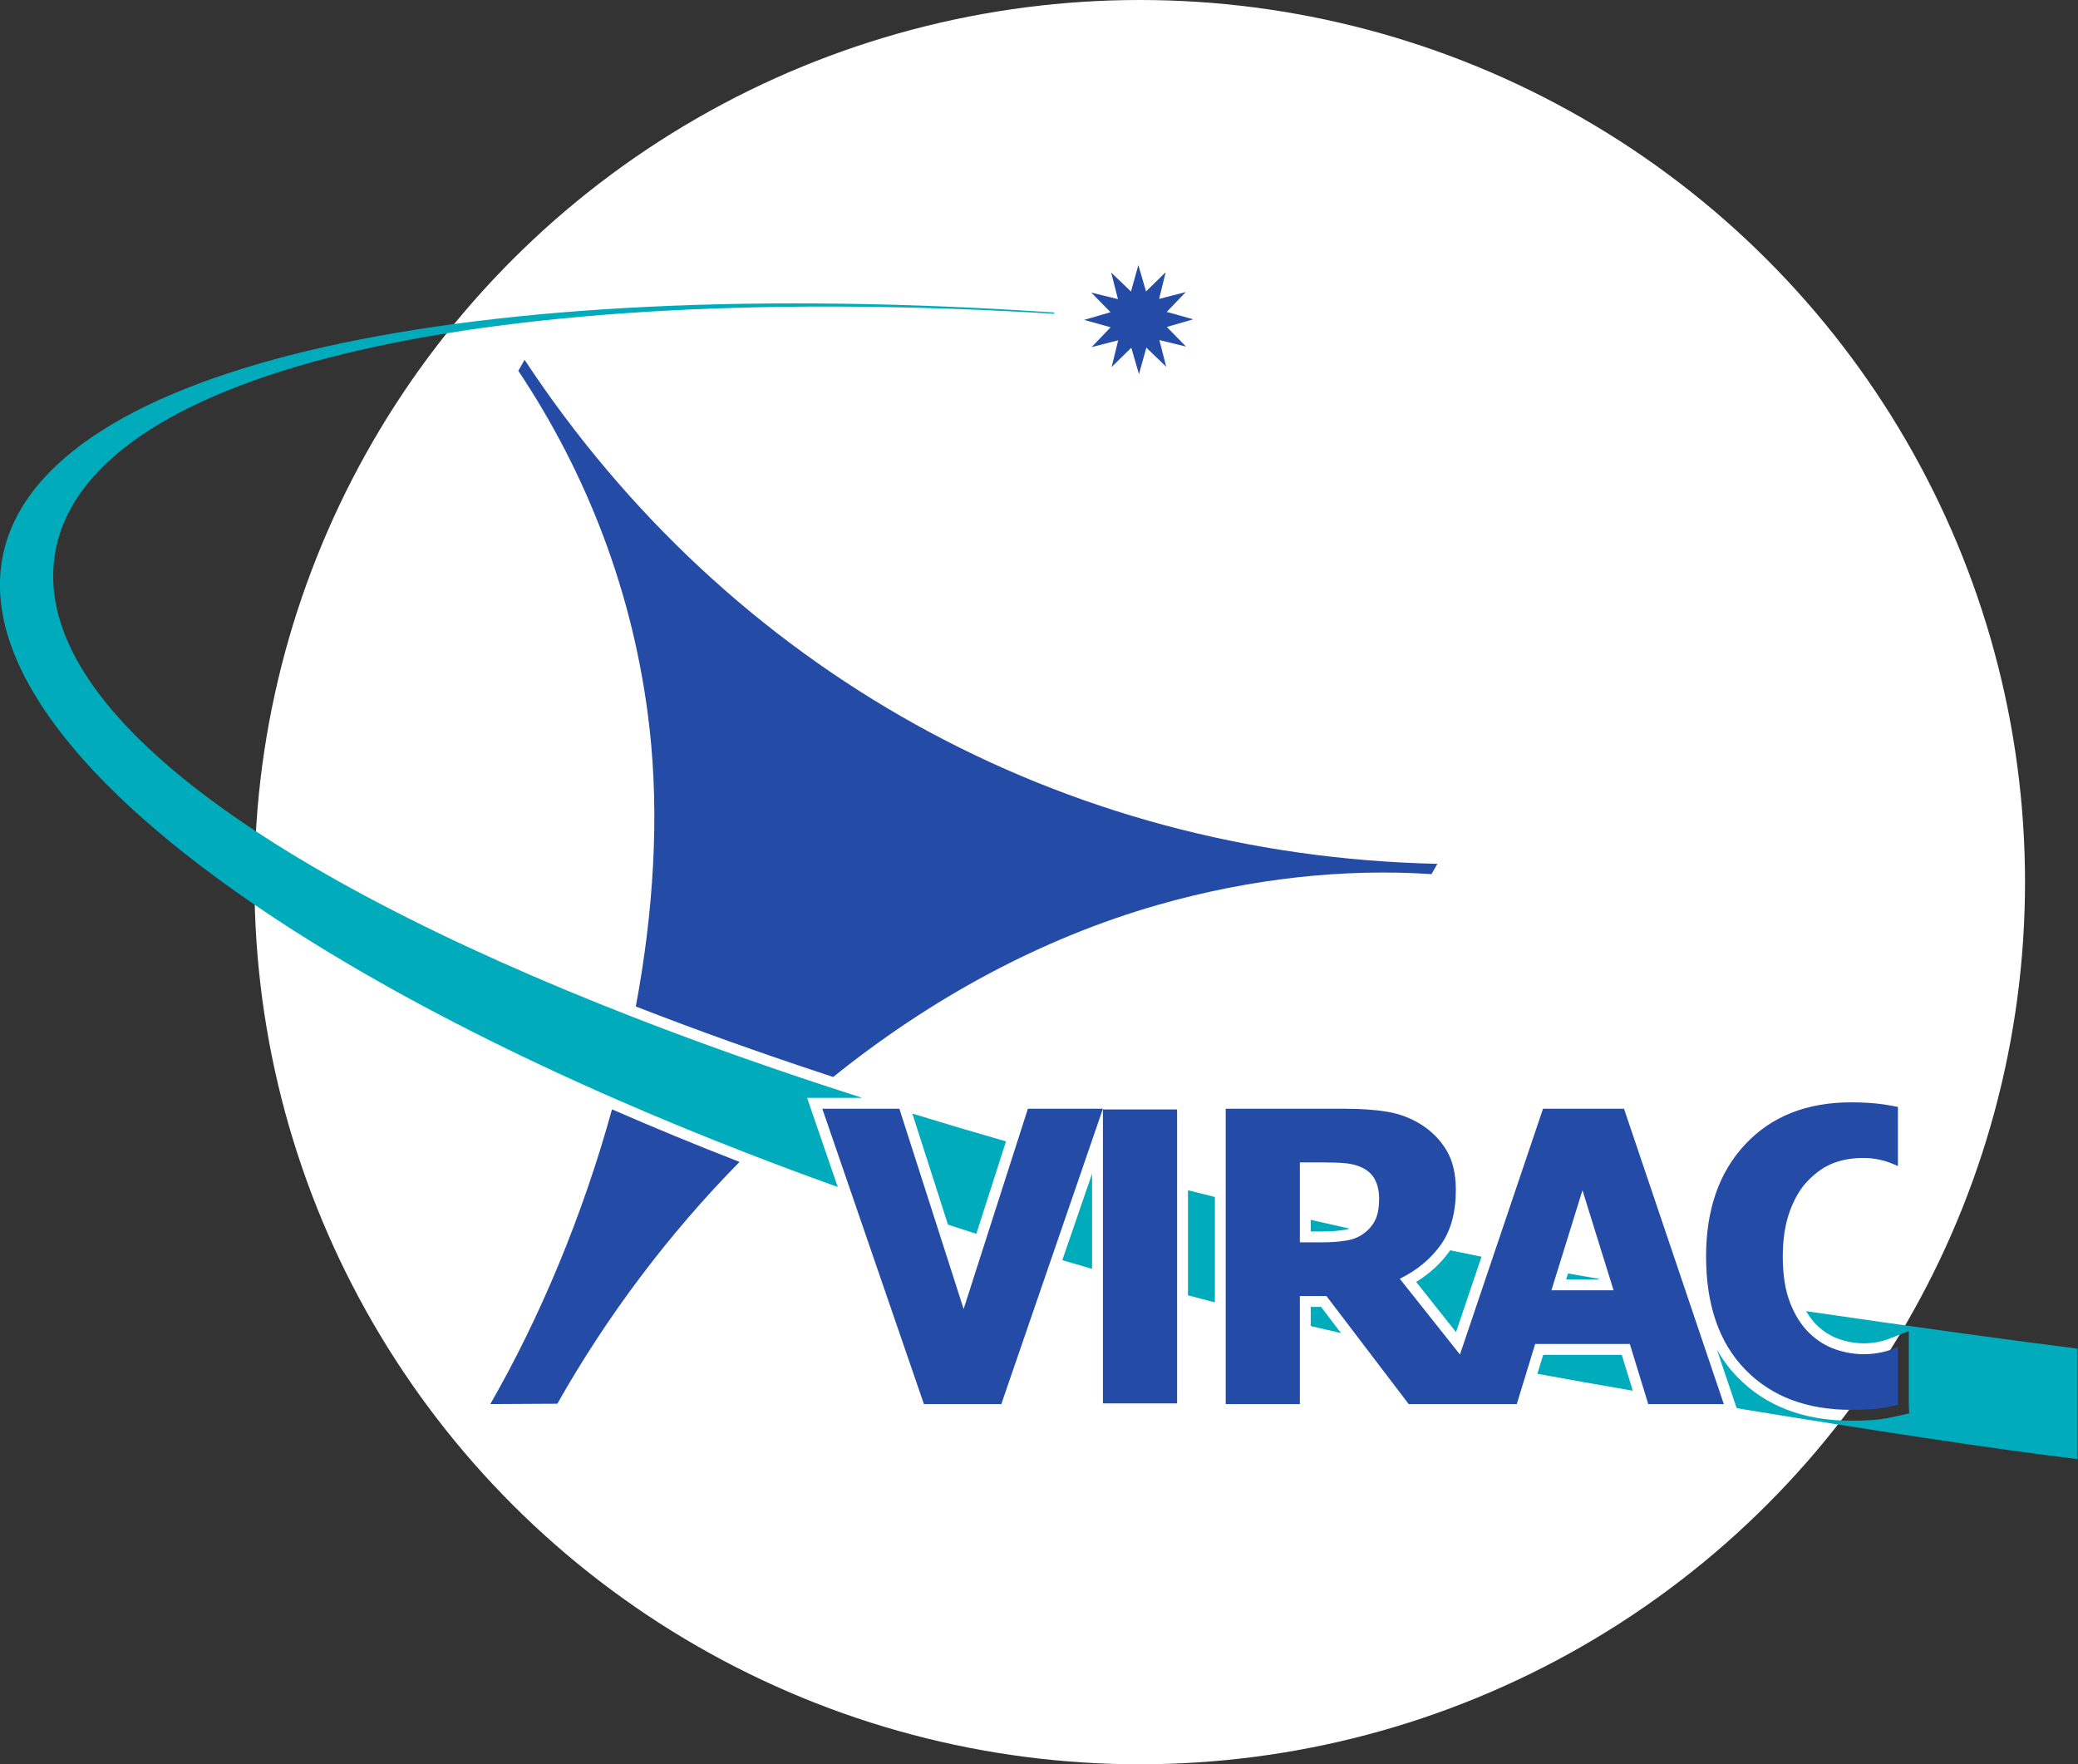
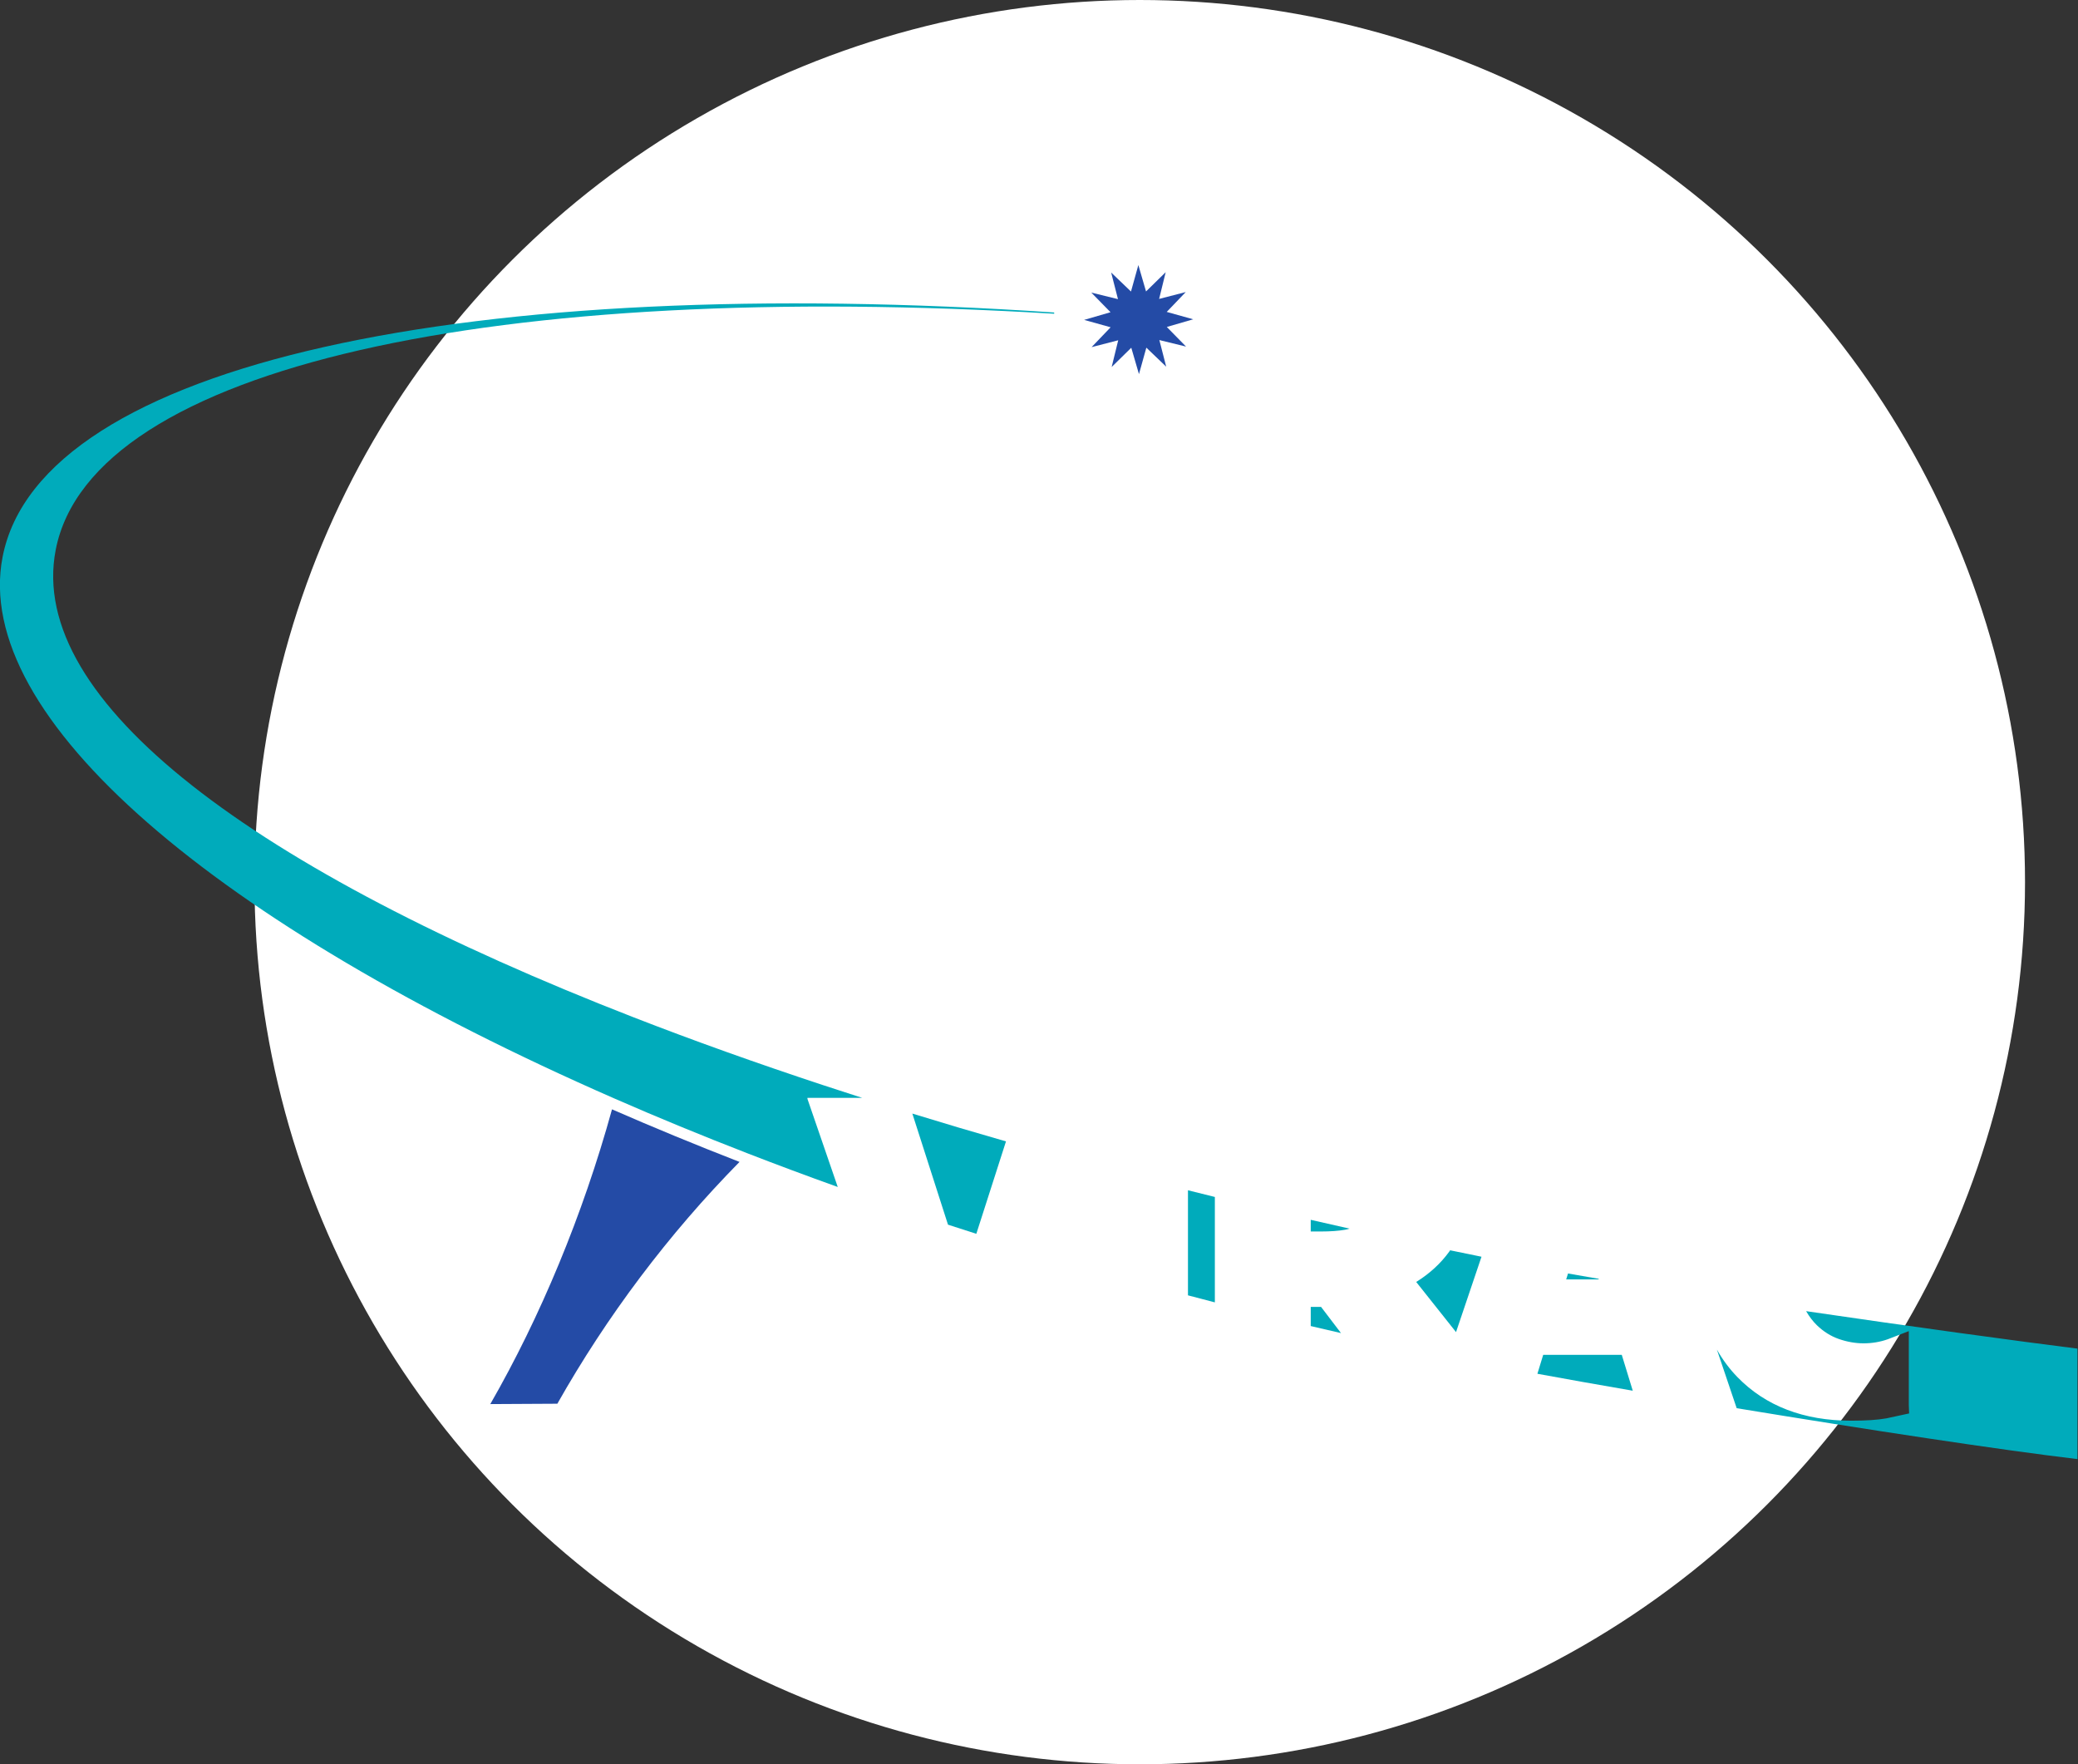
<svg xmlns="http://www.w3.org/2000/svg" width="851.51" height="722.88" version="1.1" viewBox="0 0 851.51 722.88" xml:space="preserve">
  <rect x="0" y="0" width="851.51" height="722.88" fill="#333333" stroke="none" />
  <ellipse cx="467.04" cy="361.44" rx="362.76" ry="361.44" fill="#fff" stroke-width="1.772" />
  <g transform="matrix(1.333 0 0 -1.333 -143.95 748.01)">
    <g transform="scale(1,-1)">
      <path d="m466.33-477.48-2.018 8.21 8.185-2.107s-5.847 6.102-5.847 6.102l8.141 2.271-8.117 2.356 5.918 6.035-8.208-2.011 2.106 8.185-6.104-5.847-2.267 8.138s-2.365-8.114-2.365-8.114l-6.029 5.918 2.012-8.212-8.182 2.109s5.849-6.104 5.849-6.104l-8.146-2.269 8.115-2.358-5.911-6.035 8.201 2.012-2.099-8.186 6.096 5.847s2.268-8.138 2.268-8.138 2.36 8.114 2.36 8.114l6.041-5.917z" fill="#244ba6" />
      <g fill="#00abbb">
        <path d="m522.85-183.5c-3.993-0.894-7.97-1.796-11.93-2.706v3.583h3.128c2.928 0 5.427-0.179 7.435-0.535 0.484-0.084 0.935-0.204 1.367-0.342z" />
-         <path d="m434.55-173.8c3.035 0.896 6.082 1.787 9.146 2.668v-29.249z" />
        <path d="m510.92-159.44v5.884c3.089 0.729 6.189 1.449 9.301 2.162-3.15-4.139-5.579-7.327-6.126-8.046z" />
        <path d="m543.34-167.11c2.802 3.527 8.233 10.366 12.245 15.415 1.119-3.312 4.212-12.459 7.829-23.168-3.224-0.653-6.439-1.313-9.646-1.978-0.078 0.113-0.145 0.235-0.225 0.349-2.684 3.721-6.119 6.851-10.203 9.383z" />
-         <path d="m582.38-144.7c-0.343 1.112-1.015 3.311-1.783 5.812 8.656 1.597 18.612 3.363 29.317 5.208-1.313-4.279-2.808-9.16-3.38-11.021h-24.154z" />
+         <path d="m582.38-144.7c-0.343 1.112-1.015 3.311-1.783 5.812 8.656 1.597 18.612 3.363 29.317 5.208-1.313-4.279-2.808-9.16-3.38-11.021z" />
        <path d="m473.18-195.29v32.293c2.746 0.727 5.5 1.448 8.265 2.162v-32.4c-2.765-0.682-5.519-1.366-8.265-2.055z" />
        <path d="m590.01-169.71c-0.197 0.631-0.385 1.236-0.563 1.815h10.025c-0.018-0.061-0.038-0.122-0.055-0.181-3.306-0.561-6.453-1.106-9.407-1.635z" />
      </g>
      <g fill="#244ba6">
        <path d="m356.16-223.49c0.081-0.068 0.161-0.138 0.242-0.206h-0.312l0.07 0.206z" />
-         <path d="m269.25-450.55-1.926 3.38c20.566 30.801 35.662 67.993 40.363 110.11 3.028 27.097 1.184 56.271-4.242 85.277 0.196 0.077 0.387 0.152 0.583 0.229 18.152 7.062 37.687 14.052 58.059 20.774l2.042 0.665c29.908-24.068 63.76-42.6 100-52.946 28.451-8.119 57.32-11.193 83.924-9.402l1.806-3.165c-116.08-2.532-217.88-59.889-280.61-154.92z" />
        <path d="m258.71-129.57 20.615-0.112c15.194-26.886 34.144-52.117 56-74.324-13.407-5.214-26.585-10.647-39.201-16.158-8.998 32.6-22.077 63.913-37.414 90.595z" />
      </g>
      <g fill="#00abbb">
        <path d="m125.12-392.17c11.028-56.627 136.2-82.877 306.93-72.542v-0.386c-179.04-12.085-311.63 15.333-323.26 75.112-9.62 49.394 65.622 112.91 188.24 166.56 13.096 5.731 26.731 11.35 40.864 16.825 9.015 3.493 18.223 6.931 27.629 10.3l-9.356-27.19-0.07-0.206h16.941c-4.038-1.291-8.029-2.593-11.993-3.901-20.449-6.748-39.903-13.706-58.225-20.834-116.09-45.16-186.79-97.01-177.7-143.74z" />
        <path d="m746.61-112.66c-23.344-2.766-65.363-9.163-104.75-15.645l-6.09-18.018c1.766 3.113 3.869 5.948 6.332 8.477 8.645 8.879 20.396 13.383 34.927 13.383 4.608 0 8.162-0.237 10.865-0.724-8e-3 9.8e-4 4.333-0.938 4.333-0.938l2.639-0.569-0.095-2.676v-22.629l-6.429 2.488c-2.334 0.837-4.854 1.266-7.474 1.266-2.508 0-5.073-0.449-7.62-1.336-2.442-0.853-4.696-2.265-6.702-4.195-1.247-1.202-2.363-2.664-3.341-4.357 32.573 4.781 65.053 9.217 83.402 11.517v33.956z" />
        <path d="m408.12-181.91c2.897-9.024 6.411-19.976 9.117-28.403-9.771-2.802-19.371-5.654-28.787-8.55 2.381 7.415 7.066 22.012 10.959 34.145 2.889 0.942 5.791 1.88 8.711 2.809z" />
      </g>
-       <path d="m663.8-198.27c2.485-2.56 5.107-4.356 7.86-5.397 2.75-1.035 5.785-1.554 9.086-1.554 2.773 0 5.434 0.454 7.981 1.373 0.94 0.339 1.824 0.728 2.702 1.115v-18.167c-1.487-0.312-3.003-0.589-4.554-0.807-2.898-0.406-6.158-0.613-9.788-0.613-13.659 0-24.511 4.287-32.56 12.864-8.051 8.572-12.075 20.068-12.075 34.485 0 14.951 4.011 26.553 12.044 34.795 8.03 8.25 18.878 12.375 32.532 12.375 4.36 0 7.783-0.224 10.269-0.671 1.326-0.236 2.703-0.543 4.132-0.894v-17.754c-0.619 0.257-1.265 0.505-1.936 0.751-2.729 0.979-5.606 1.47-8.625 1.47-2.894 0-5.802-0.508-8.719-1.52-2.917-1.018-5.558-2.668-7.922-4.945-2.447-2.357-4.427-5.457-5.935-9.302-1.509-3.841-2.261-8.591-2.261-14.24 0-5.368 0.718-10.022 2.167-13.971 1.45-3.943 3.313-7.075 5.6-9.394zm-78.893 33.723 9.545-30.746 9.558 30.746h-19.103zm-54.023-21.905c-0.704 1.594-1.783 2.96-3.232 4.106-1.526 1.268-3.394 2.096-5.593 2.478-2.198 0.39-4.867 0.586-8.009 0.586h-6.469v-24.565h7.561c2.576 0 4.731 0.084 6.465 0.246 1.73 0.169 3.309 0.551 4.719 1.165 2.01 0.898 3.453 2.175 4.316 3.828 0.868 1.653 1.304 3.626 1.304 5.907 0 2.574-0.355 4.662-1.062 6.249zm51.442-33.902-25.537 75.551-18.501-23.294c5.241-2.562 9.422-6.009 12.546-10.345 3.123-4.336 4.691-9.981 4.691-16.941 0-4.928-0.959-8.985-2.868-12.179-1.914-3.19-4.497-5.832-7.75-7.907-3.176-1.994-6.637-3.305-10.381-3.94-3.742-0.628-8.133-0.944-13.18-0.944h-36.563v90.783h22.798v-33.204h8.172l25.282 33.204h33.216l5.664-18.47h29.096l5.66 18.47h23.233l-30.688-90.783h-24.89zm-178.11 61.554s-19.754-61.554-19.754-61.554h-23.688s31.234 90.783 31.234 90.783h23.794s31.232-90.783 31.232-90.783h-23.063zm42.822 29.022h22.797v-90.364h-22.797z" fill="#244ba6" />
    </g>
  </g>
</svg>